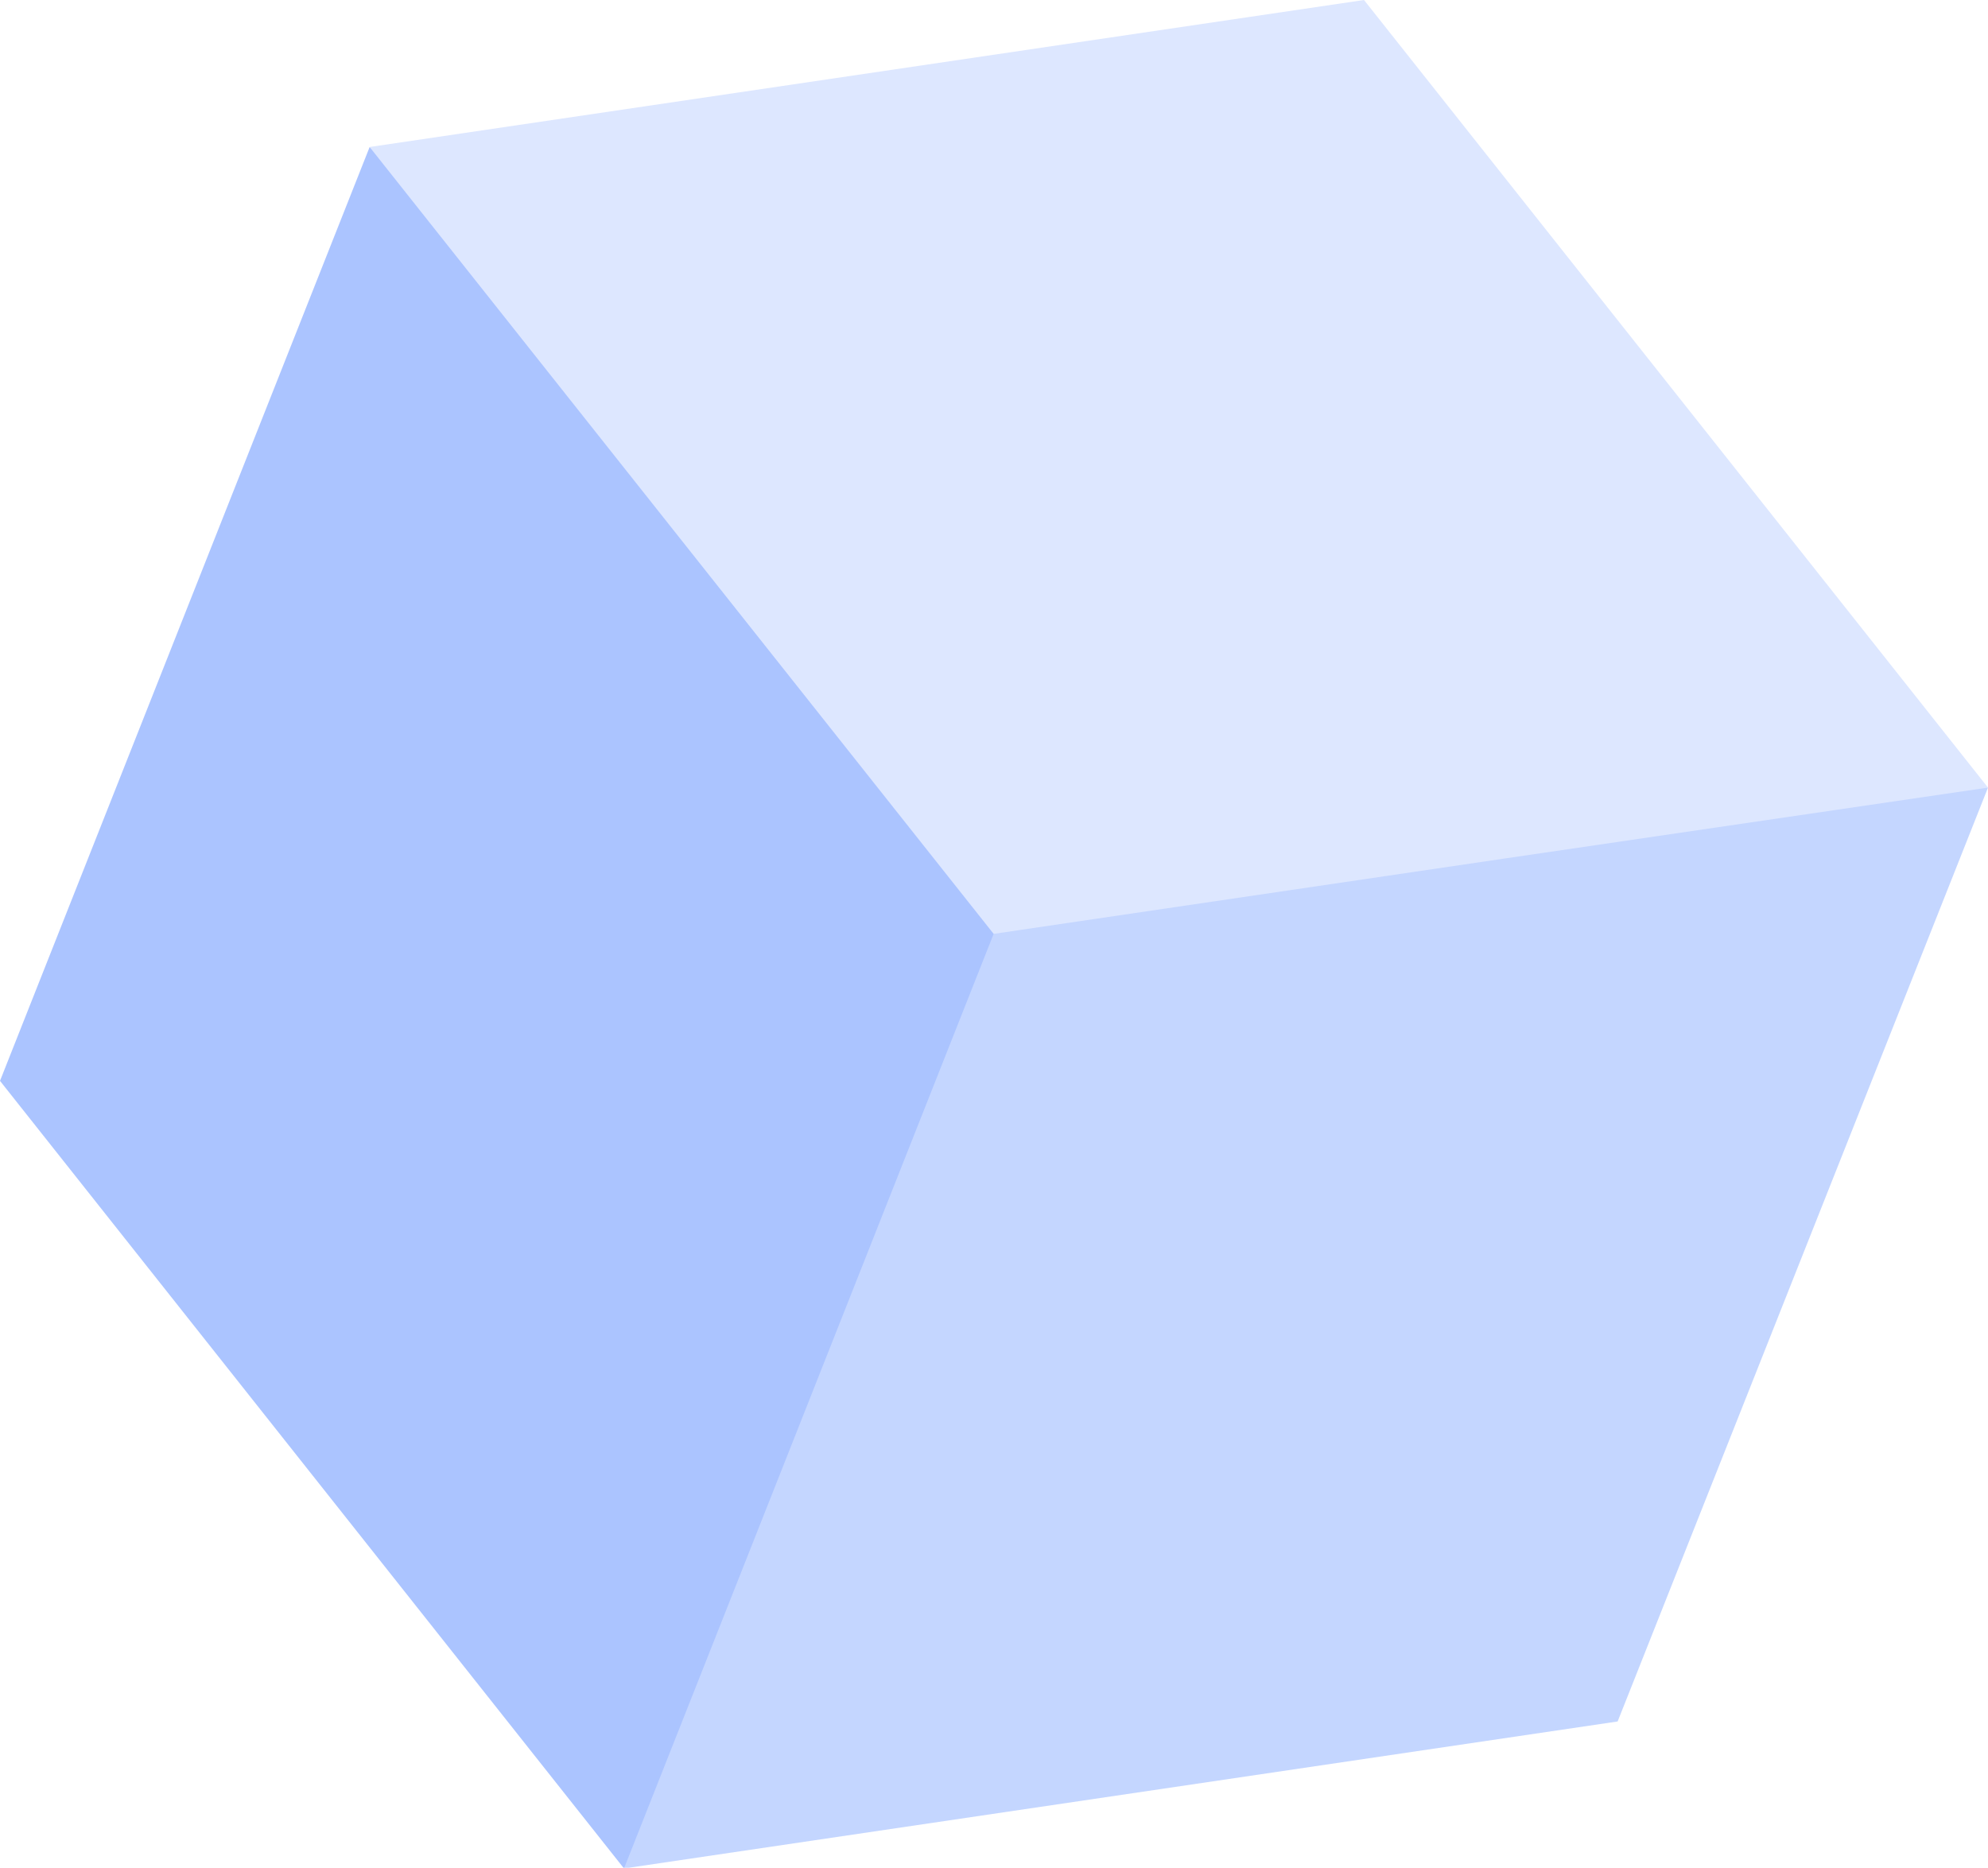
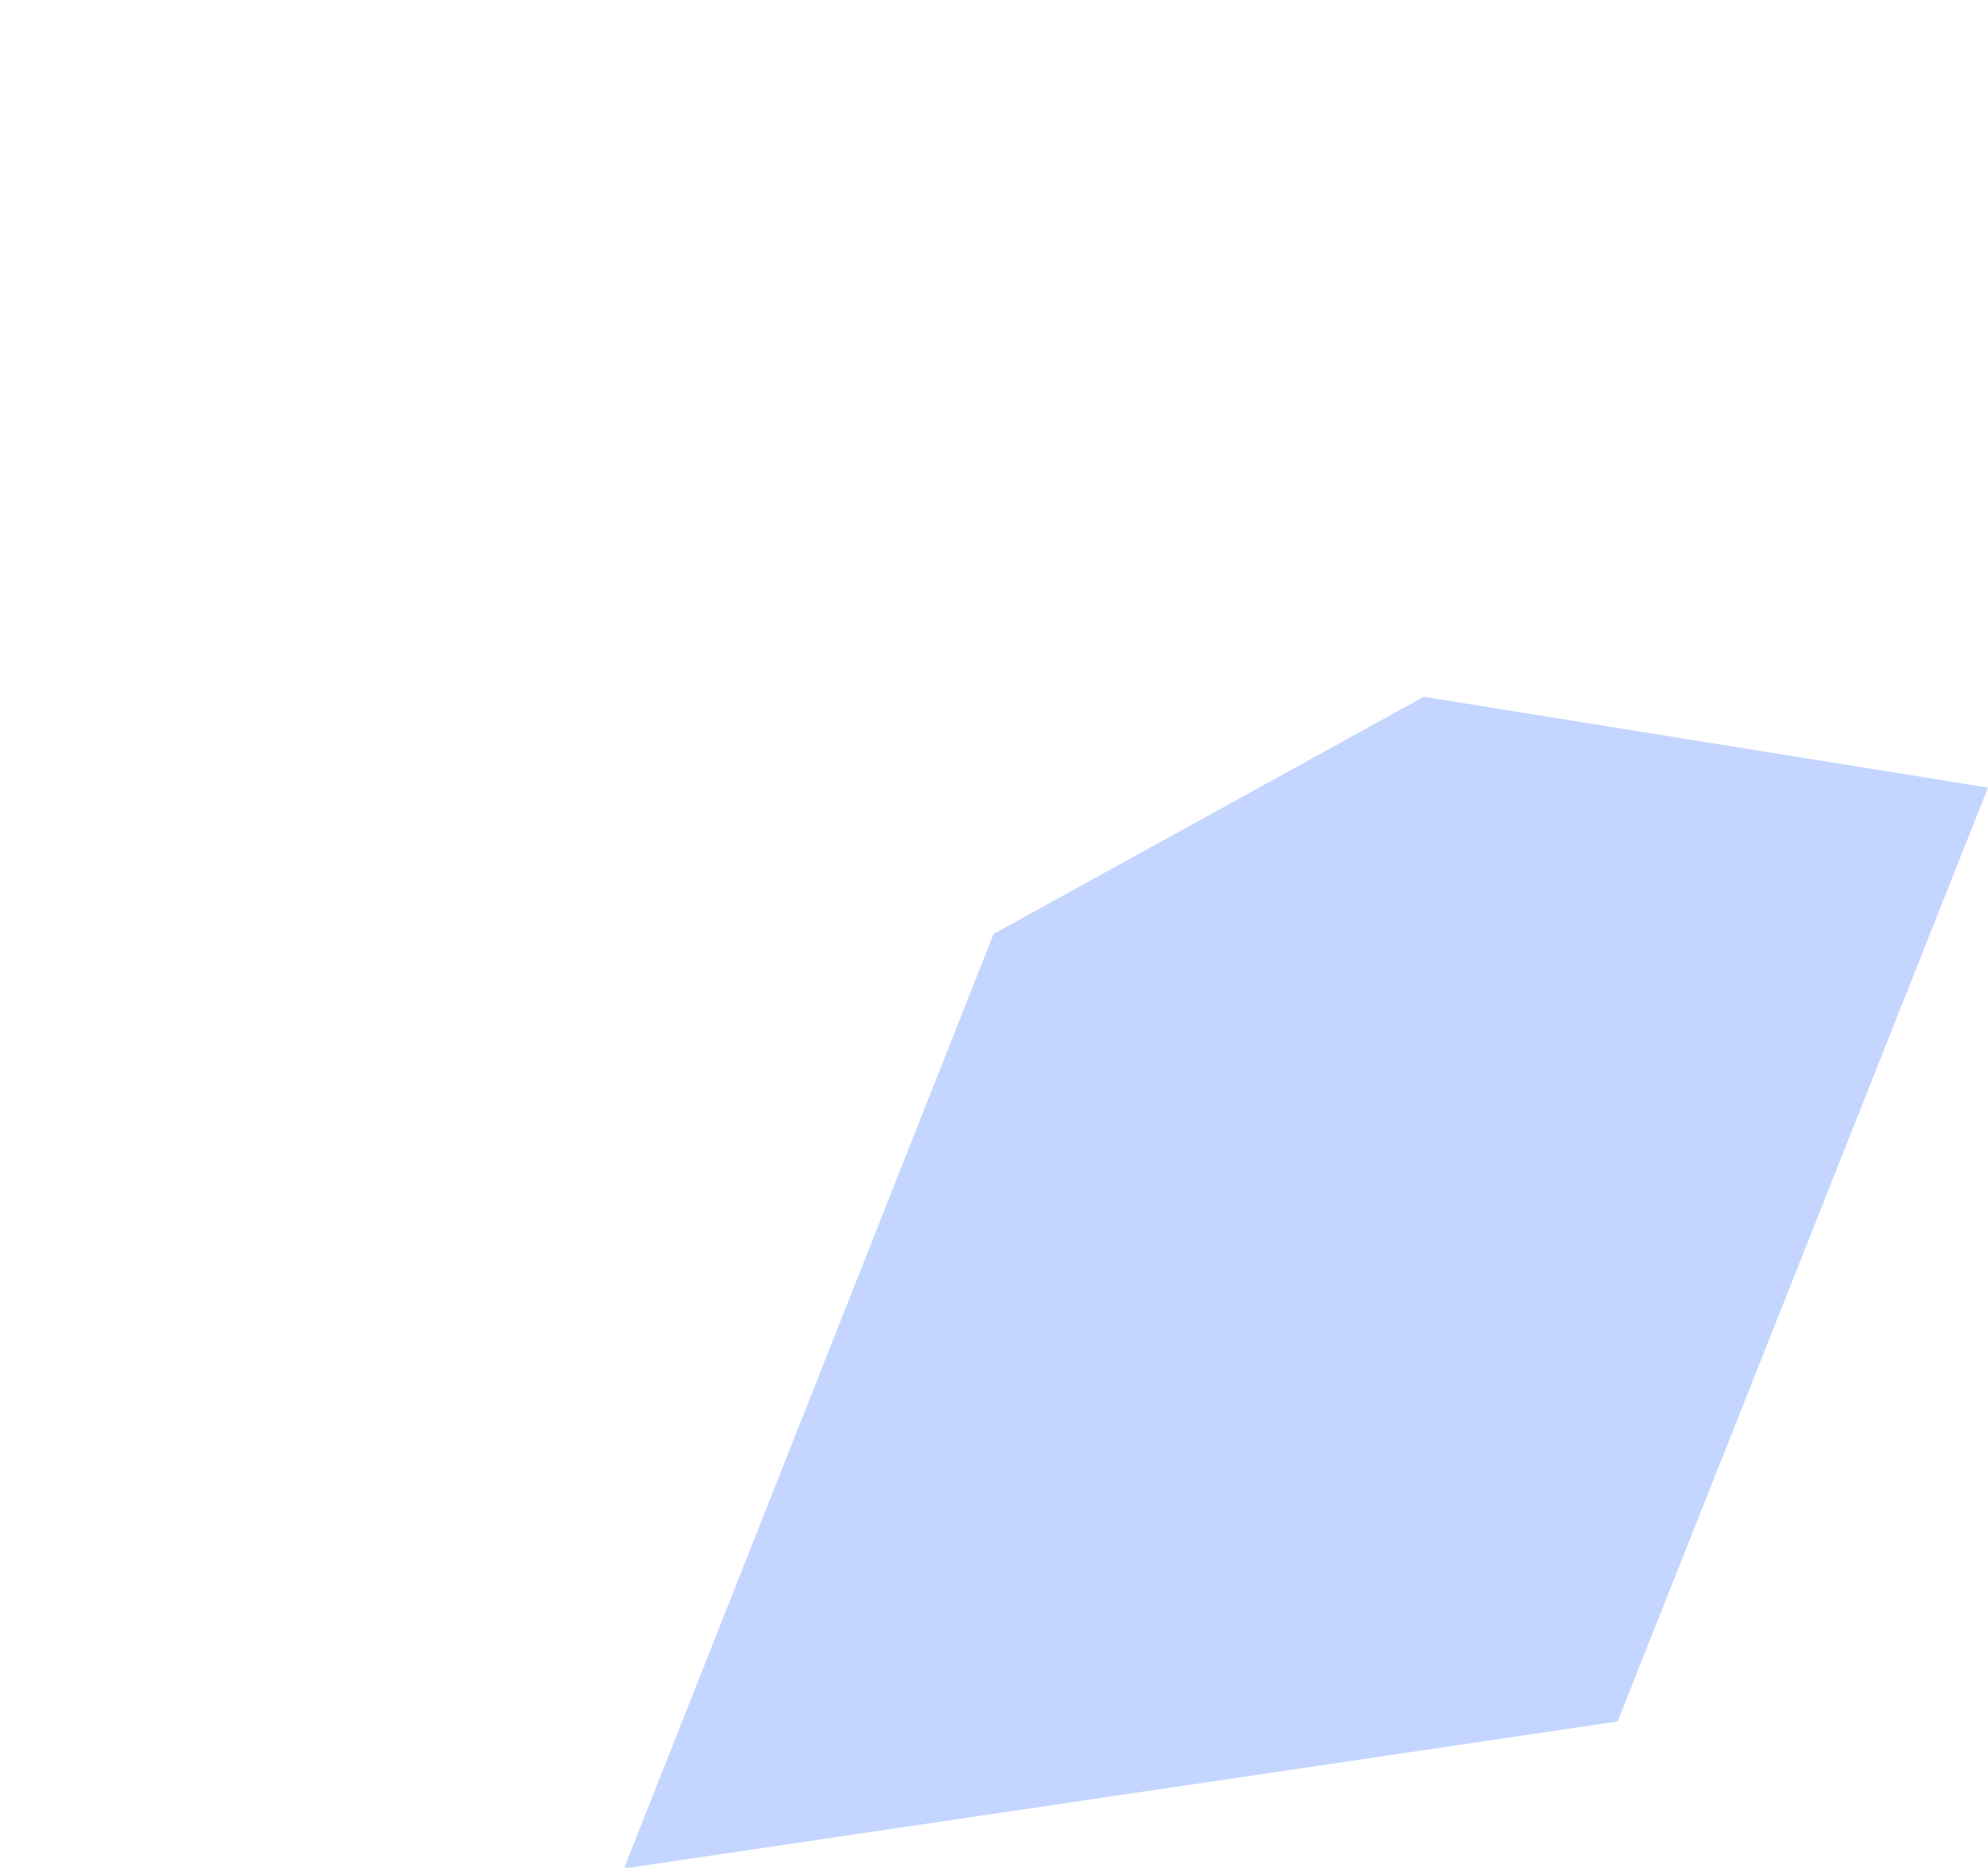
<svg xmlns="http://www.w3.org/2000/svg" width="27.59" height="25.92" viewBox="0 0 27.59 25.92">
-   <polygon points="5.13 2.04 0 15 8.66 25.93 17.16 12.96 5.13 2.04" fill="#abc4ff" />
  <polygon points="27.59 10.93 22.45 23.89 8.66 25.93 13.79 12.96 19.76 9.67 27.59 10.93" fill="#c4d6ff" />
-   <polygon points="13.79 12.96 20.91 11.91 27.59 10.93 18.93 0 5.13 2.04 13.79 12.96" fill="#dde7ff" />
</svg>